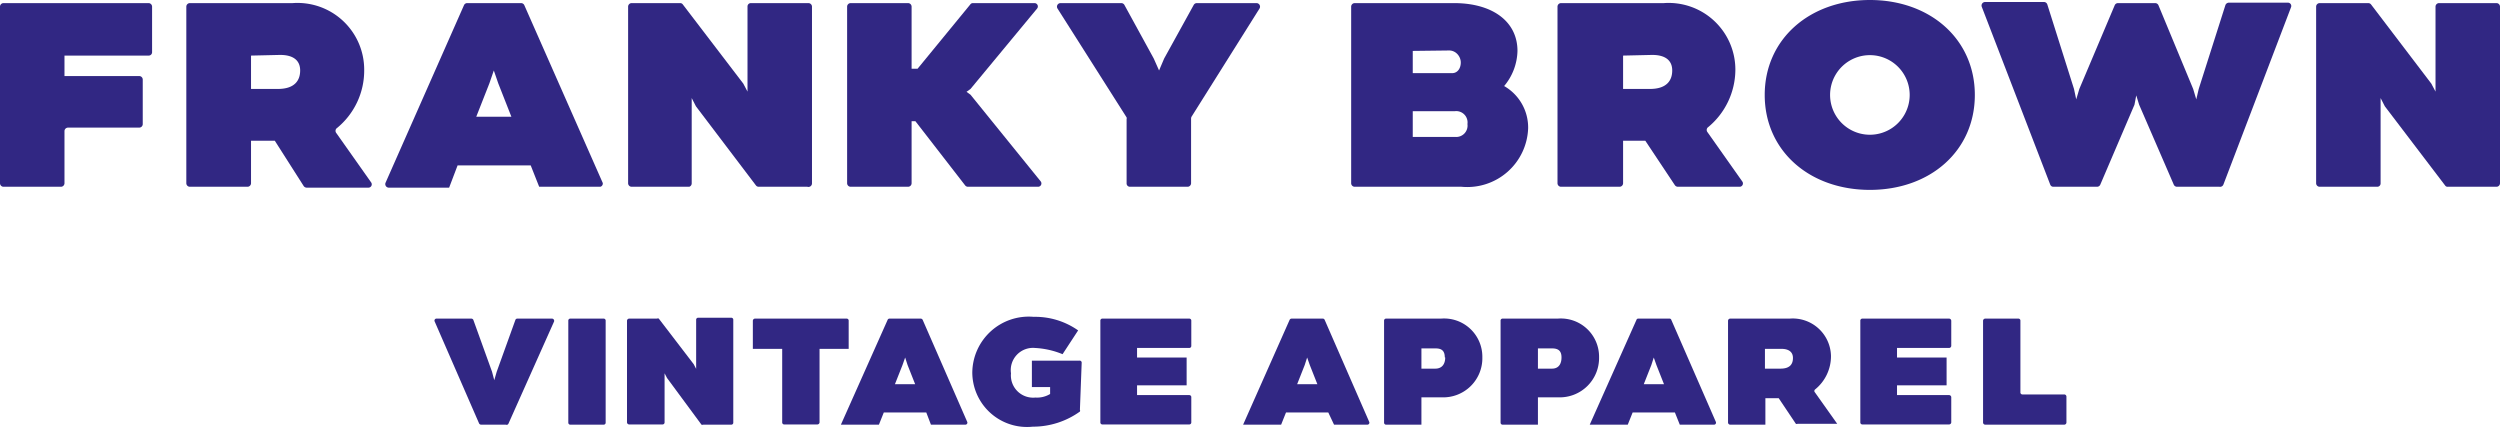
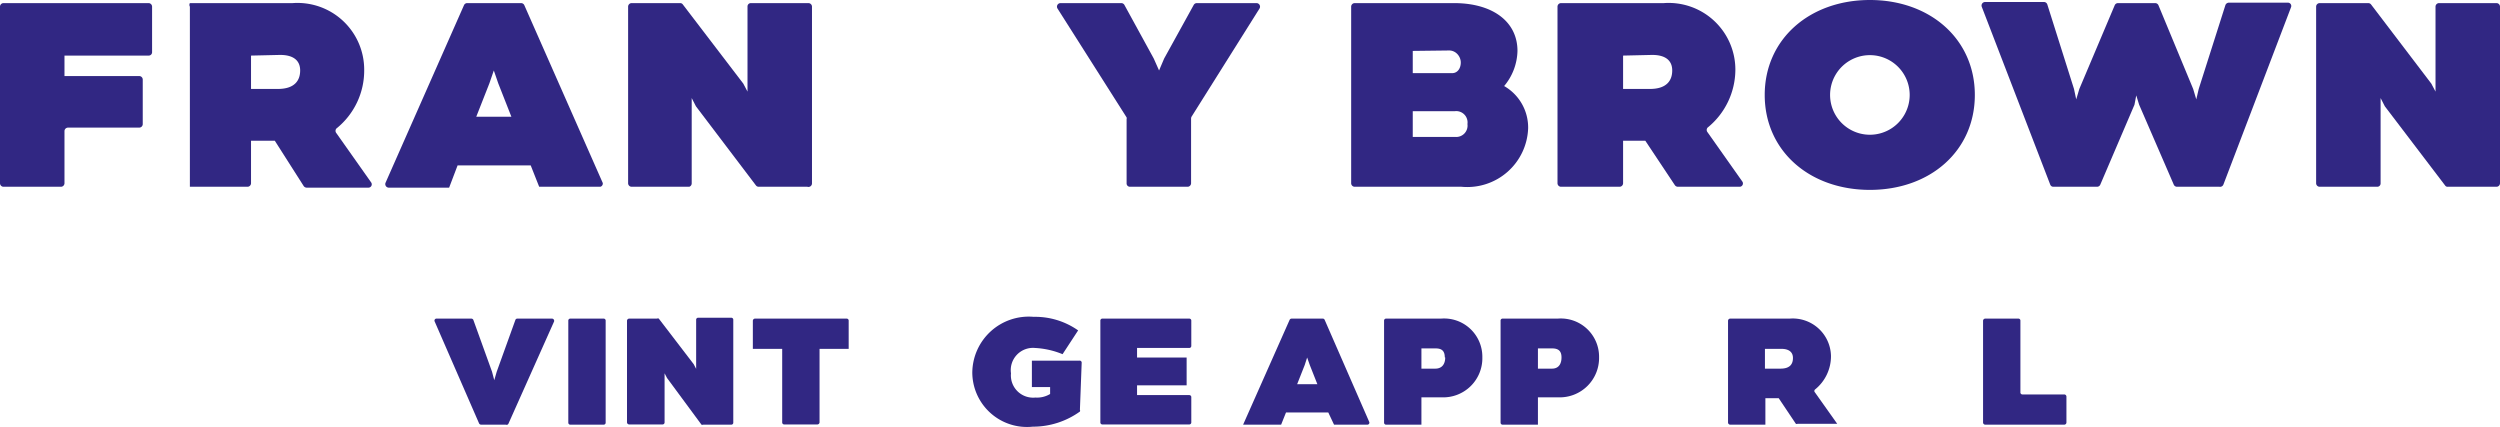
<svg xmlns="http://www.w3.org/2000/svg" viewBox="0 0 112.44 19.19">
  <defs>
    <style>.cls-1{fill:#312783;}</style>
  </defs>
  <g id="Layer_2" data-name="Layer 2">
    <g id="franky">
      <path class="cls-1" d="M2.9,3.42H6.26a.16.16,0,0,1,.16.16v2a.16.16,0,0,1-.16.16H3.06a.16.16,0,0,0-.16.15V8.24a.16.16,0,0,1-.15.16H.15A.16.16,0,0,1,0,8.24V.3A.16.16,0,0,1,.15.14H6.69A.16.16,0,0,1,6.84.3V2.35a.15.15,0,0,1-.15.15H2.9Z" />
-       <path class="cls-1" d="M12.36,6.33H11.29V8.24a.16.16,0,0,1-.16.16H8.54a.16.16,0,0,1-.16-.16V.3A.16.16,0,0,1,8.54.14h4.62a3,3,0,0,1,3.22,3,3.34,3.34,0,0,1-1.25,2.64.16.16,0,0,0,0,.21l1.56,2.21a.15.15,0,0,1-.13.24H13.79a.17.17,0,0,1-.13-.07ZM11.29,2.5V4H12.5c.73,0,1-.36,1-.83s-.33-.7-.9-.7Z" />
+       <path class="cls-1" d="M12.36,6.33H11.29V8.24a.16.16,0,0,1-.16.16H8.54V.3A.16.16,0,0,1,8.54.14h4.62a3,3,0,0,1,3.22,3,3.34,3.34,0,0,1-1.25,2.64.16.16,0,0,0,0,.21l1.56,2.21a.15.15,0,0,1-.13.24H13.79a.17.17,0,0,1-.13-.07ZM11.29,2.5V4H12.5c.73,0,1-.36,1-.83s-.33-.7-.9-.7Z" />
      <path class="cls-1" d="M23.87,7.44H20.58l-.38,1H17.48a.16.16,0,0,1-.14-.22L20.87.23A.16.16,0,0,1,21,.14h2.44a.16.16,0,0,1,.14.09l3.53,8A.15.15,0,0,1,27,8.4H24.25ZM23,5.25l-.59-1.5-.2-.58-.2.58-.59,1.5Z" />
      <path class="cls-1" d="M36.31,8.4h-2.2A.16.16,0,0,1,34,8.34l-2.7-3.56-.19-.37V8.24A.16.16,0,0,1,31,8.4h-2.6a.16.16,0,0,1-.15-.16V.3a.16.16,0,0,1,.15-.16h2.19a.14.14,0,0,1,.12.06l2.72,3.56.19.36V.3a.15.15,0,0,1,.15-.16h2.59a.16.16,0,0,1,.16.16V8.24A.16.16,0,0,1,36.31,8.4Z" />
-       <path class="cls-1" d="M41.17,5.45H41V8.24a.16.16,0,0,1-.16.16H38.26a.16.16,0,0,1-.16-.16V.3a.16.16,0,0,1,.16-.16h2.59A.16.16,0,0,1,41,.3V3.09h.27L43.64.2a.14.14,0,0,1,.12-.06h2.76a.15.15,0,0,1,.12.25L43.65,4l-.18.13.18.13L46.8,8.15a.15.15,0,0,1-.12.25H43.54a.16.16,0,0,1-.13-.06Z" />
      <path class="cls-1" d="M53.57,5.33V8.24a.16.16,0,0,1-.16.16H50.82a.15.15,0,0,1-.15-.16V5.36a.16.16,0,0,0,0-.08L47.56.38a.16.16,0,0,1,.13-.24h2.74a.16.16,0,0,1,.14.08l1.32,2.41.24.54.23-.54L53.69.22a.16.16,0,0,1,.13-.08h2.7a.16.16,0,0,1,.13.24L53.59,5.25A.19.19,0,0,0,53.57,5.33Z" />
      <path class="cls-1" d="M68.73,5.76a2.74,2.74,0,0,1-3,2.64h-4.8a.16.16,0,0,1-.16-.16V.3a.16.16,0,0,1,.16-.16H65.4c1.73,0,2.85.83,2.85,2.15a2.54,2.54,0,0,1-.6,1.58A2.15,2.15,0,0,1,68.73,5.76ZM63.54,2.29v1h1.77c.24,0,.39-.21.39-.48s-.22-.54-.52-.54ZM66,5.58A.51.51,0,0,0,65.44,5h-1.9V6.16h1.93A.51.51,0,0,0,66,5.58Z" />
      <path class="cls-1" d="M74,6.33H73V8.24a.16.16,0,0,1-.16.16H70.21a.16.16,0,0,1-.16-.16V.3a.16.16,0,0,1,.16-.16h4.62a3,3,0,0,1,3.22,3A3.37,3.37,0,0,1,76.8,5.74a.16.16,0,0,0,0,.21l1.56,2.21a.15.15,0,0,1-.13.24H75.46a.17.17,0,0,1-.13-.07ZM73,2.5V4h1.21c.73,0,1-.36,1-.83s-.33-.7-.9-.7Z" />
      <path class="cls-1" d="M88.82,4.27c0,2.51-2,4.27-4.72,4.27s-4.73-1.76-4.73-4.27S81.39,0,84.1,0,88.82,1.76,88.82,4.27Zm-2.93,0a1.79,1.79,0,1,0-3.58,0,1.79,1.79,0,1,0,3.58,0Z" />
      <path class="cls-1" d="M99.82,8.4H97.91a.16.16,0,0,1-.14-.09l-1.56-3.6-.13-.42L96,4.71l-1.54,3.6a.16.16,0,0,1-.14.09H92.36a.15.15,0,0,1-.15-.1l-3.08-8a.16.16,0,0,1,.15-.21h2.65a.16.16,0,0,1,.15.11L93.28,4l.1.47L93.52,4,95.11.24a.16.16,0,0,1,.14-.1h1.68a.16.16,0,0,1,.15.1L98.64,4l.14.47L98.89,4l1.2-3.77a.17.17,0,0,1,.15-.11h2.66a.15.15,0,0,1,.14.21L100,8.3A.16.16,0,0,1,99.82,8.4Z" />
      <path class="cls-1" d="M112.29,8.4h-2.2a.13.13,0,0,1-.12-.06l-2.71-3.56-.19-.37V8.24a.15.15,0,0,1-.15.16h-2.59a.16.16,0,0,1-.16-.16V.3a.16.16,0,0,1,.16-.16h2.18a.16.16,0,0,1,.13.06l2.71,3.56.19.36V.3a.16.16,0,0,1,.15-.16h2.6a.16.16,0,0,1,.15.16V8.24A.16.16,0,0,1,112.29,8.4Z" />
      <path class="cls-1" d="M22.75,19.1H21.64a.11.11,0,0,1-.09-.05l-2-4.59a.09.09,0,0,1,.09-.13h1.56a.1.1,0,0,1,.09.06l.84,2.33.1.38.11-.38.84-2.33a.09.09,0,0,1,.09-.06h1.56a.1.1,0,0,1,.09.13l-2.05,4.59A.09.09,0,0,1,22.75,19.1Z" />
      <path class="cls-1" d="M27.14,19.1H25.66a.09.09,0,0,1-.1-.09V14.43a.09.09,0,0,1,.1-.1h1.48a.09.09,0,0,1,.1.1V19A.09.09,0,0,1,27.14,19.1Z" />
      <path class="cls-1" d="M32.89,19.1H31.63a.11.11,0,0,1-.08,0L30,17l-.11-.21V19a.09.09,0,0,1-.09.09H28.3a.1.1,0,0,1-.1-.09V14.43a.1.1,0,0,1,.1-.1h1.25a.09.09,0,0,1,.08,0l1.57,2.05.11.21v-2.2a.09.09,0,0,1,.09-.1h1.49a.09.09,0,0,1,.09.1V19A.09.09,0,0,1,32.89,19.1Z" />
      <path class="cls-1" d="M38.17,15.69H36.86V19a.1.1,0,0,1-.1.09H35.28a.09.09,0,0,1-.1-.09V15.69H33.86V14.43a.1.1,0,0,1,.1-.1h4.12a.09.09,0,0,1,.09.1Z" />
-       <path class="cls-1" d="M41.66,18.55H39.75l-.22.55H37.82l2.1-4.71a.09.09,0,0,1,.09-.06h1.4a.1.1,0,0,1,.09.06l2,4.58a.09.09,0,0,1-.08.13H41.87Zm-.5-1.27-.34-.86-.11-.34-.12.34-.34.86Z" />
      <path class="cls-1" d="M48.57,18.43a.09.09,0,0,1,0,.08,3.62,3.62,0,0,1-2.12.68,2.46,2.46,0,0,1-2.72-2.43,2.54,2.54,0,0,1,2.76-2.51,3.36,3.36,0,0,1,2,.61l-.7,1.07a3.76,3.76,0,0,0-1.24-.28,1,1,0,0,0-1.08,1.14,1,1,0,0,0,1.1,1.09,1.13,1.13,0,0,0,.66-.16v-.31h-.82V16.22h2.14a.09.09,0,0,1,.1.09Z" />
      <path class="cls-1" d="M51.14,16.08h2.23v1.25H51.14v.44h2.35a.09.09,0,0,1,.09.09V19a.09.09,0,0,1-.09.09h-3.9a.09.09,0,0,1-.1-.09V14.43a.09.09,0,0,1,.1-.1h3.9a.09.09,0,0,1,.09.1v1.13a.09.09,0,0,1-.09.09H51.14Z" />
      <path class="cls-1" d="M59.74,18.55h-1.9l-.22.55H55.91L58,14.39a.1.1,0,0,1,.09-.06h1.4a.09.09,0,0,1,.09.06l2,4.58a.09.09,0,0,1-.09.13H60Zm-.49-1.27-.34-.86-.12-.34-.11.34-.34.86Z" />
      <path class="cls-1" d="M66.67,16.07a1.76,1.76,0,0,1-1.84,1.8h-.9V19.1H62.34a.09.09,0,0,1-.09-.09V14.43a.09.09,0,0,1,.09-.1h2.47A1.72,1.72,0,0,1,66.67,16.07Zm-1.69,0c0-.3-.15-.4-.41-.4h-.64v.91h.6C64.89,16.59,65,16.33,65,16.08Z" />
      <path class="cls-1" d="M71.92,16.07a1.77,1.77,0,0,1-1.84,1.8h-.91V19.1H67.59a.09.09,0,0,1-.1-.09V14.43a.09.09,0,0,1,.1-.1h2.47A1.72,1.72,0,0,1,71.92,16.07Zm-1.69,0c0-.3-.16-.4-.42-.4h-.64v.91h.61C70.13,16.59,70.23,16.33,70.23,16.08Z" />
-       <path class="cls-1" d="M85.32,16.08h2.23v1.25H85.32v.44h2.34a.1.1,0,0,1,.1.09V19a.1.1,0,0,1-.1.09h-3.9a.09.09,0,0,1-.09-.09V14.43a.09.09,0,0,1,.09-.1h3.9a.1.1,0,0,1,.1.1v1.13a.1.1,0,0,1-.1.09H85.32Z" />
      <path class="cls-1" d="M80,17.91H79.4V19.1H77.82a.1.1,0,0,1-.1-.09V14.43a.1.1,0,0,1,.1-.1h2.67A1.72,1.72,0,0,1,82.35,16a1.92,1.92,0,0,1-.72,1.52.09.09,0,0,0,0,.13l1,1.41H80.85a.09.09,0,0,1-.08,0Zm-.62-2.22v.89h.7c.43,0,.56-.21.56-.48s-.19-.41-.52-.41Z" />
-       <path class="cls-1" d="M75.33,18.55h-1.9l-.22.55H71.5l2.1-4.71a.08.08,0,0,1,.08-.06h1.41a.08.08,0,0,1,.08.06l2,4.58a.09.09,0,0,1-.09.13H75.55Zm-.49-1.27-.34-.86-.12-.34-.11.34-.34.86Z" />
      <path class="cls-1" d="M92.84,19.1H89.29a.1.1,0,0,1-.1-.09V14.43a.1.1,0,0,1,.1-.1h1.49a.09.09,0,0,1,.09.1v3.21a.09.09,0,0,0,.1.1h1.87a.1.1,0,0,1,.1.1V19A.1.1,0,0,1,92.84,19.1Z" />
    </g>
  </g>
</svg>